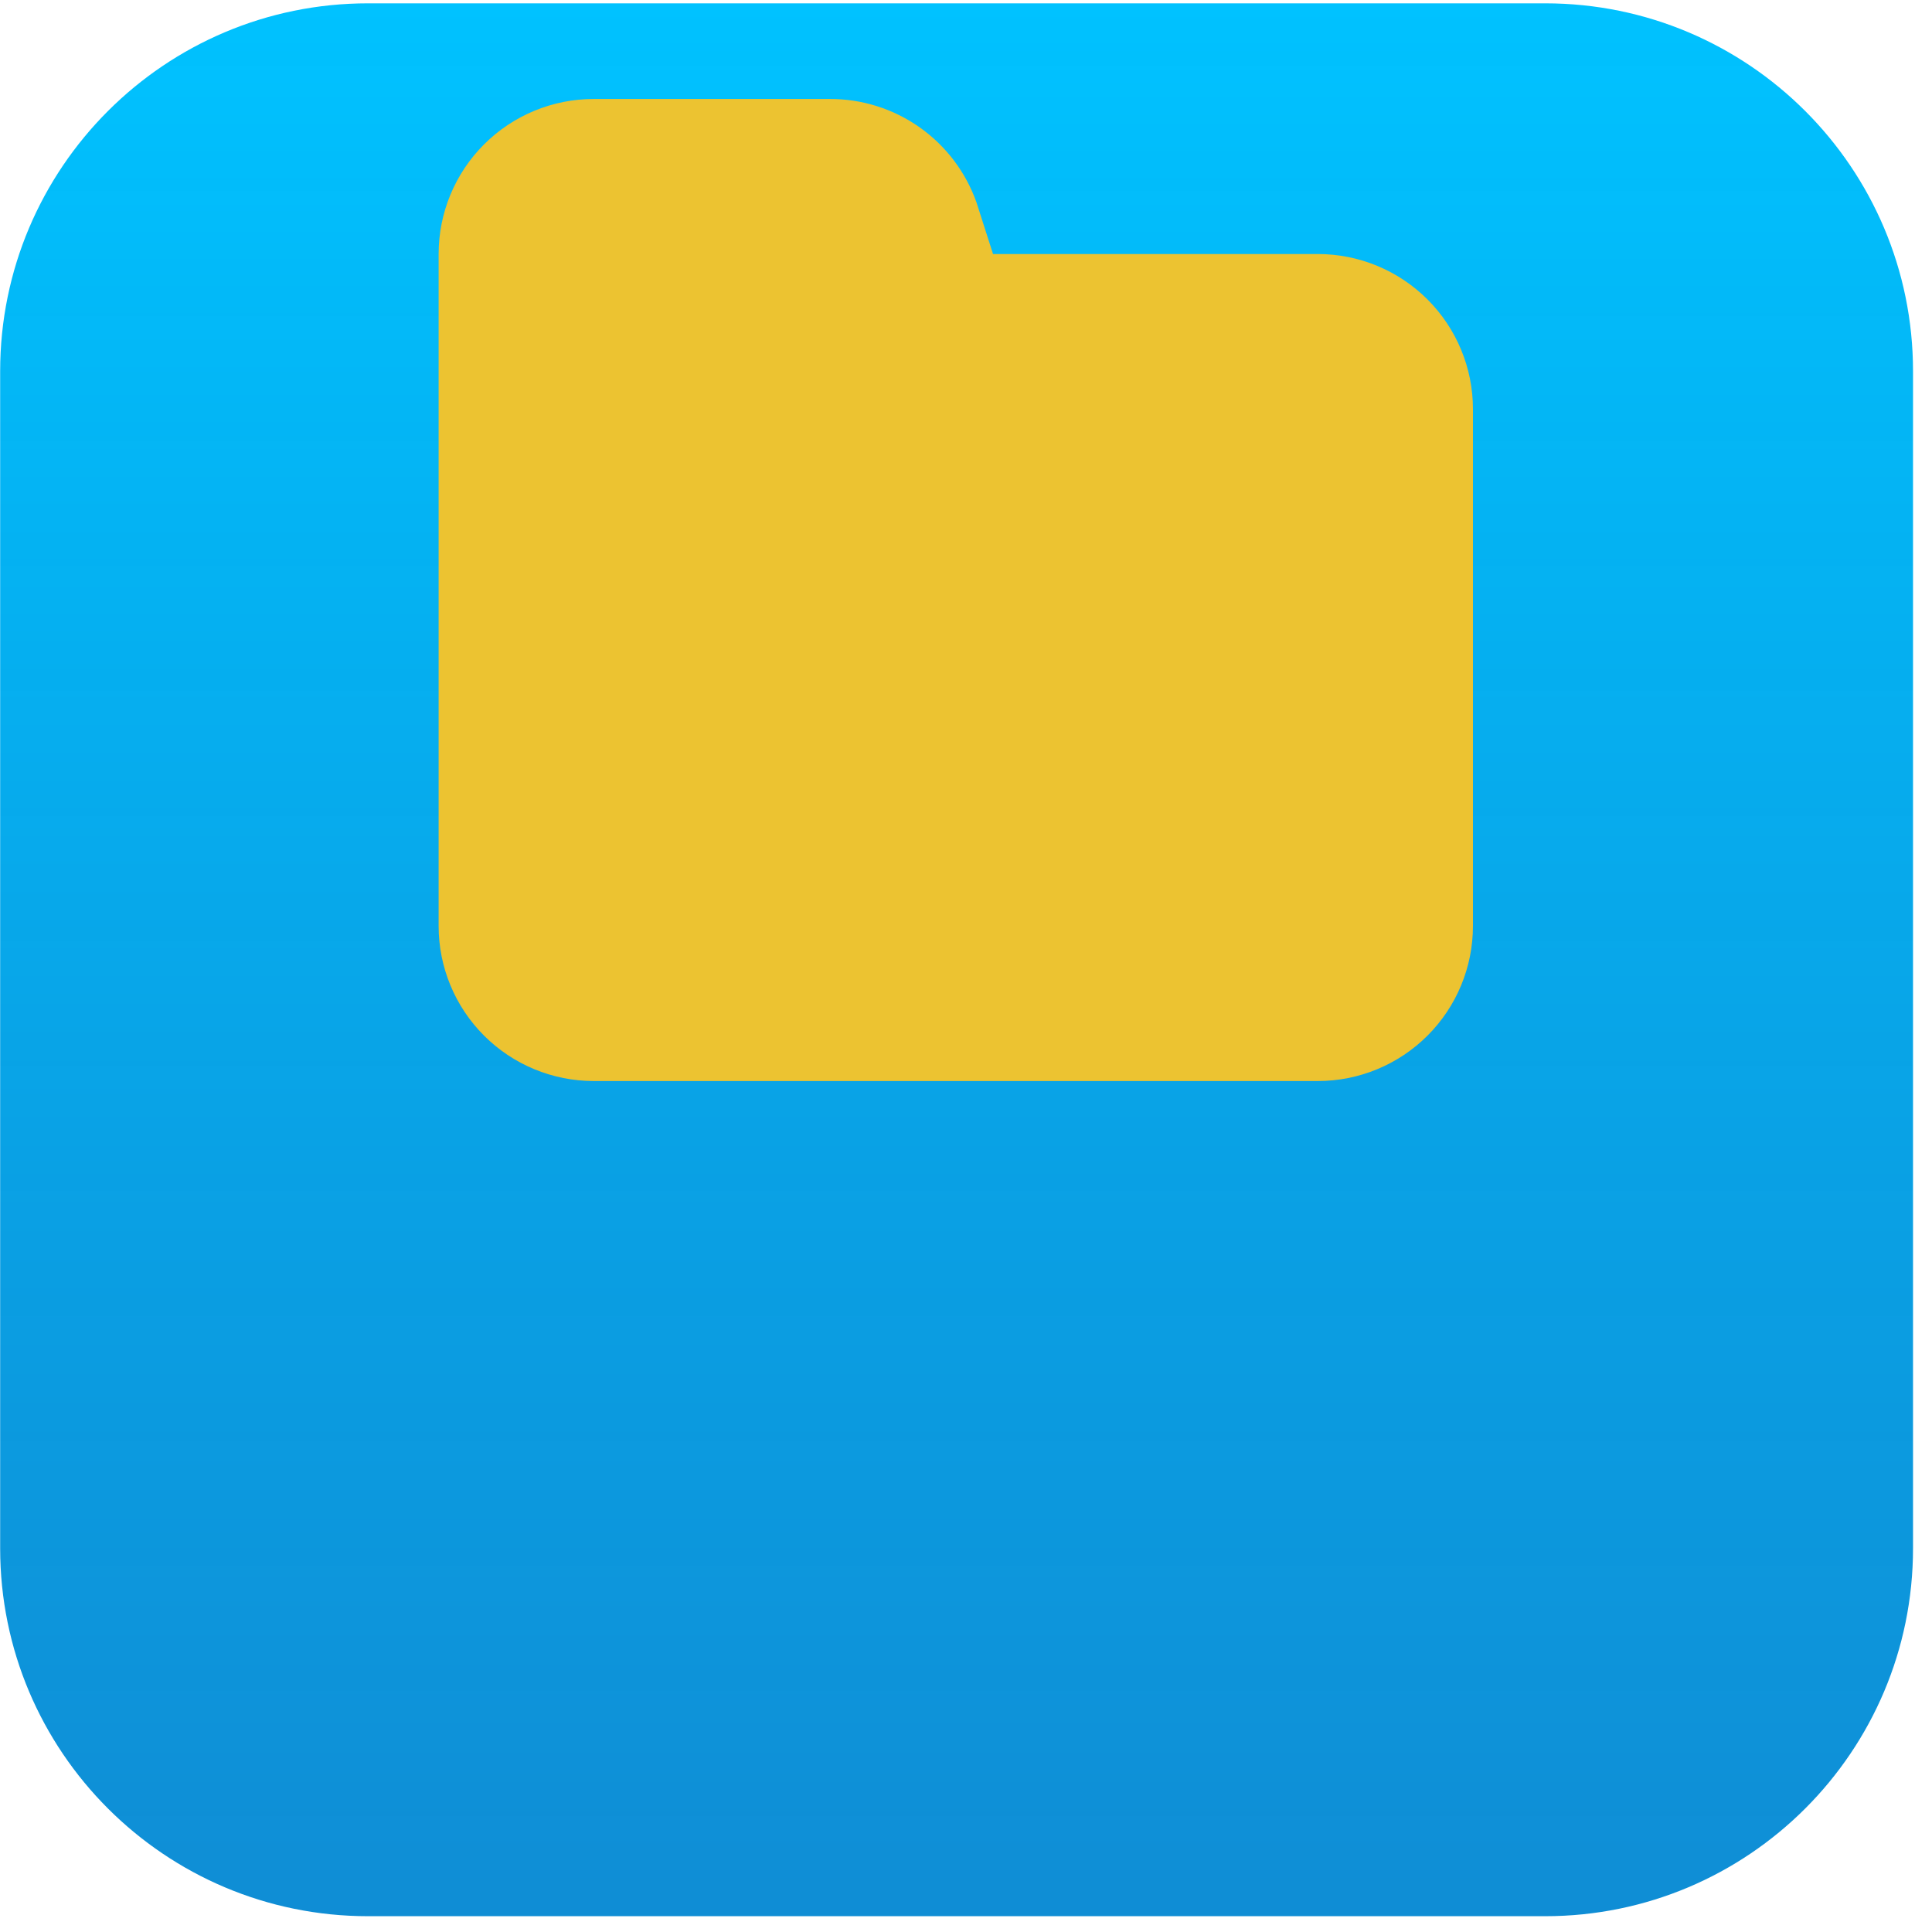
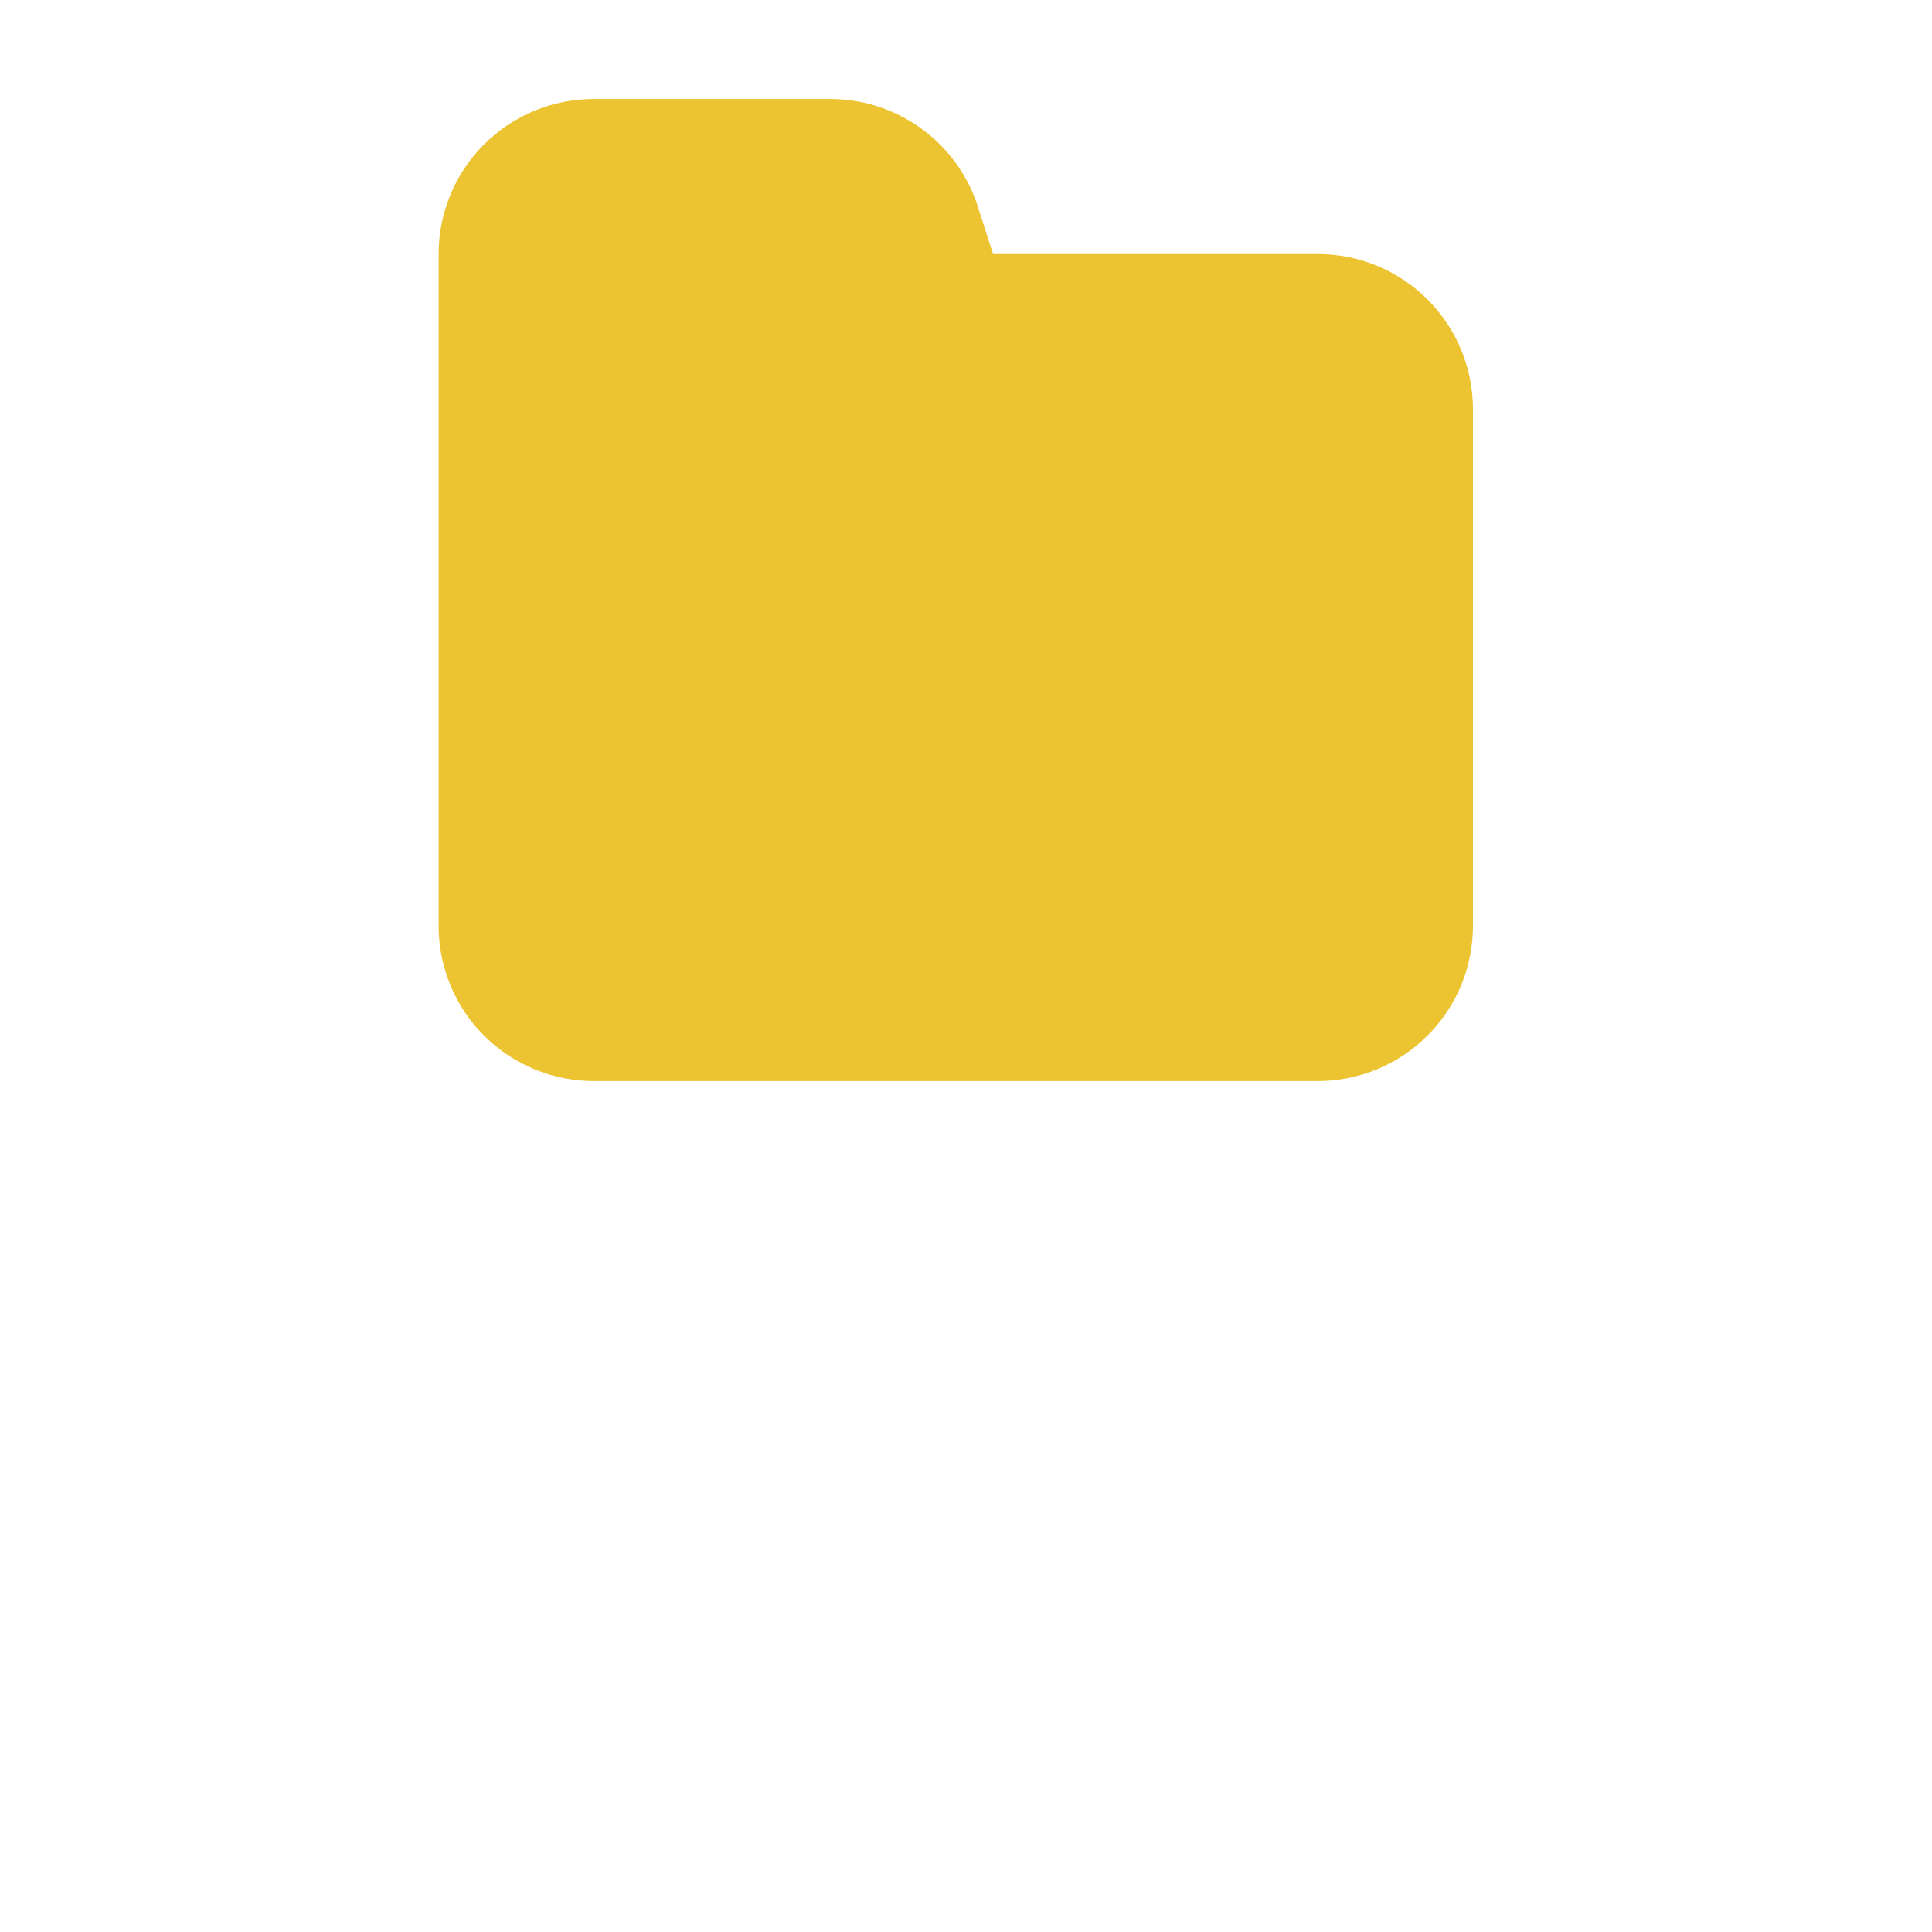
<svg xmlns="http://www.w3.org/2000/svg" width="101" height="101" viewBox="0 0 101 101" fill="none">
-   <path d="M0.008 19.405C0.008 8.784 8.618 0.174 19.239 0.174H80.777C91.398 0.174 100.008 8.784 100.008 19.405V80.943C100.008 91.564 91.398 100.174 80.777 100.174H19.239C8.618 100.174 0.008 91.564 0.008 80.943V19.405Z" fill="url(#paint0_linear_10773_73632)" />
  <g filter="url(#filter0_iii_10773_73632)">
    <path d="M51.913 33.28H68.891C71.042 33.28 73.105 34.134 74.626 35.655C76.148 37.175 77.002 39.237 77.002 41.387V68.408C77.002 70.558 76.148 72.62 74.626 74.14C73.105 75.66 71.042 76.514 68.891 76.514H31.041C28.889 76.514 26.826 75.66 25.305 74.14C23.784 72.62 22.93 70.558 22.93 68.408V33.28C22.93 31.13 23.784 29.068 25.305 27.548C26.826 26.028 28.889 25.174 31.041 25.174H43.369C45.052 25.167 46.695 25.684 48.07 26.652C49.446 27.621 50.486 28.993 51.047 30.578L51.913 33.28Z" fill="#ECC331" />
  </g>
  <defs>
    <filter id="filter0_iii_10773_73632" x="22.93" y="-14.826" width="54.074" height="131.341" filterUnits="userSpaceOnUse" color-interpolation-filters="sRGB">
      <feFlood flood-opacity="0" result="BackgroundImageFix" />
      <feBlend mode="normal" in="SourceGraphic" in2="BackgroundImageFix" result="shape" />
      <feColorMatrix in="SourceAlpha" type="matrix" values="0 0 0 0 0 0 0 0 0 0 0 0 0 0 0 0 0 0 127 0" result="hardAlpha" />
      <feOffset dy="40" />
      <feGaussianBlur stdDeviation="40" />
      <feComposite in2="hardAlpha" operator="arithmetic" k2="-1" k3="1" />
      <feColorMatrix type="matrix" values="0 0 0 0 1 0 0 0 0 1 0 0 0 0 1 0 0 0 0.5 0" />
      <feBlend mode="overlay" in2="shape" result="effect1_innerShadow_10773_73632" />
      <feColorMatrix in="SourceAlpha" type="matrix" values="0 0 0 0 0 0 0 0 0 0 0 0 0 0 0 0 0 0 127 0" result="hardAlpha" />
      <feOffset dy="-80" />
      <feGaussianBlur stdDeviation="20" />
      <feComposite in2="hardAlpha" operator="arithmetic" k2="-1" k3="1" />
      <feColorMatrix type="matrix" values="0 0 0 0 0 0 0 0 0 0 0 0 0 0 0 0 0 0 0.15 0" />
      <feBlend mode="overlay" in2="effect1_innerShadow_10773_73632" result="effect2_innerShadow_10773_73632" />
      <feColorMatrix in="SourceAlpha" type="matrix" values="0 0 0 0 0 0 0 0 0 0 0 0 0 0 0 0 0 0 127 0" result="hardAlpha" />
      <feOffset dy="20" />
      <feGaussianBlur stdDeviation="10" />
      <feComposite in2="hardAlpha" operator="arithmetic" k2="-1" k3="1" />
      <feColorMatrix type="matrix" values="0 0 0 0 1 0 0 0 0 1 0 0 0 0 1 0 0 0 0.25 0" />
      <feBlend mode="overlay" in2="effect2_innerShadow_10773_73632" result="effect3_innerShadow_10773_73632" />
    </filter>
    <linearGradient id="paint0_linear_10773_73632" x1="50.008" y1="0.174" x2="50.008" y2="100.174" gradientUnits="userSpaceOnUse">
      <stop stop-color="#00C2FF" />
      <stop offset="1" stop-color="#0086D2" stop-opacity="0.94" />
    </linearGradient>
  </defs>
</svg>